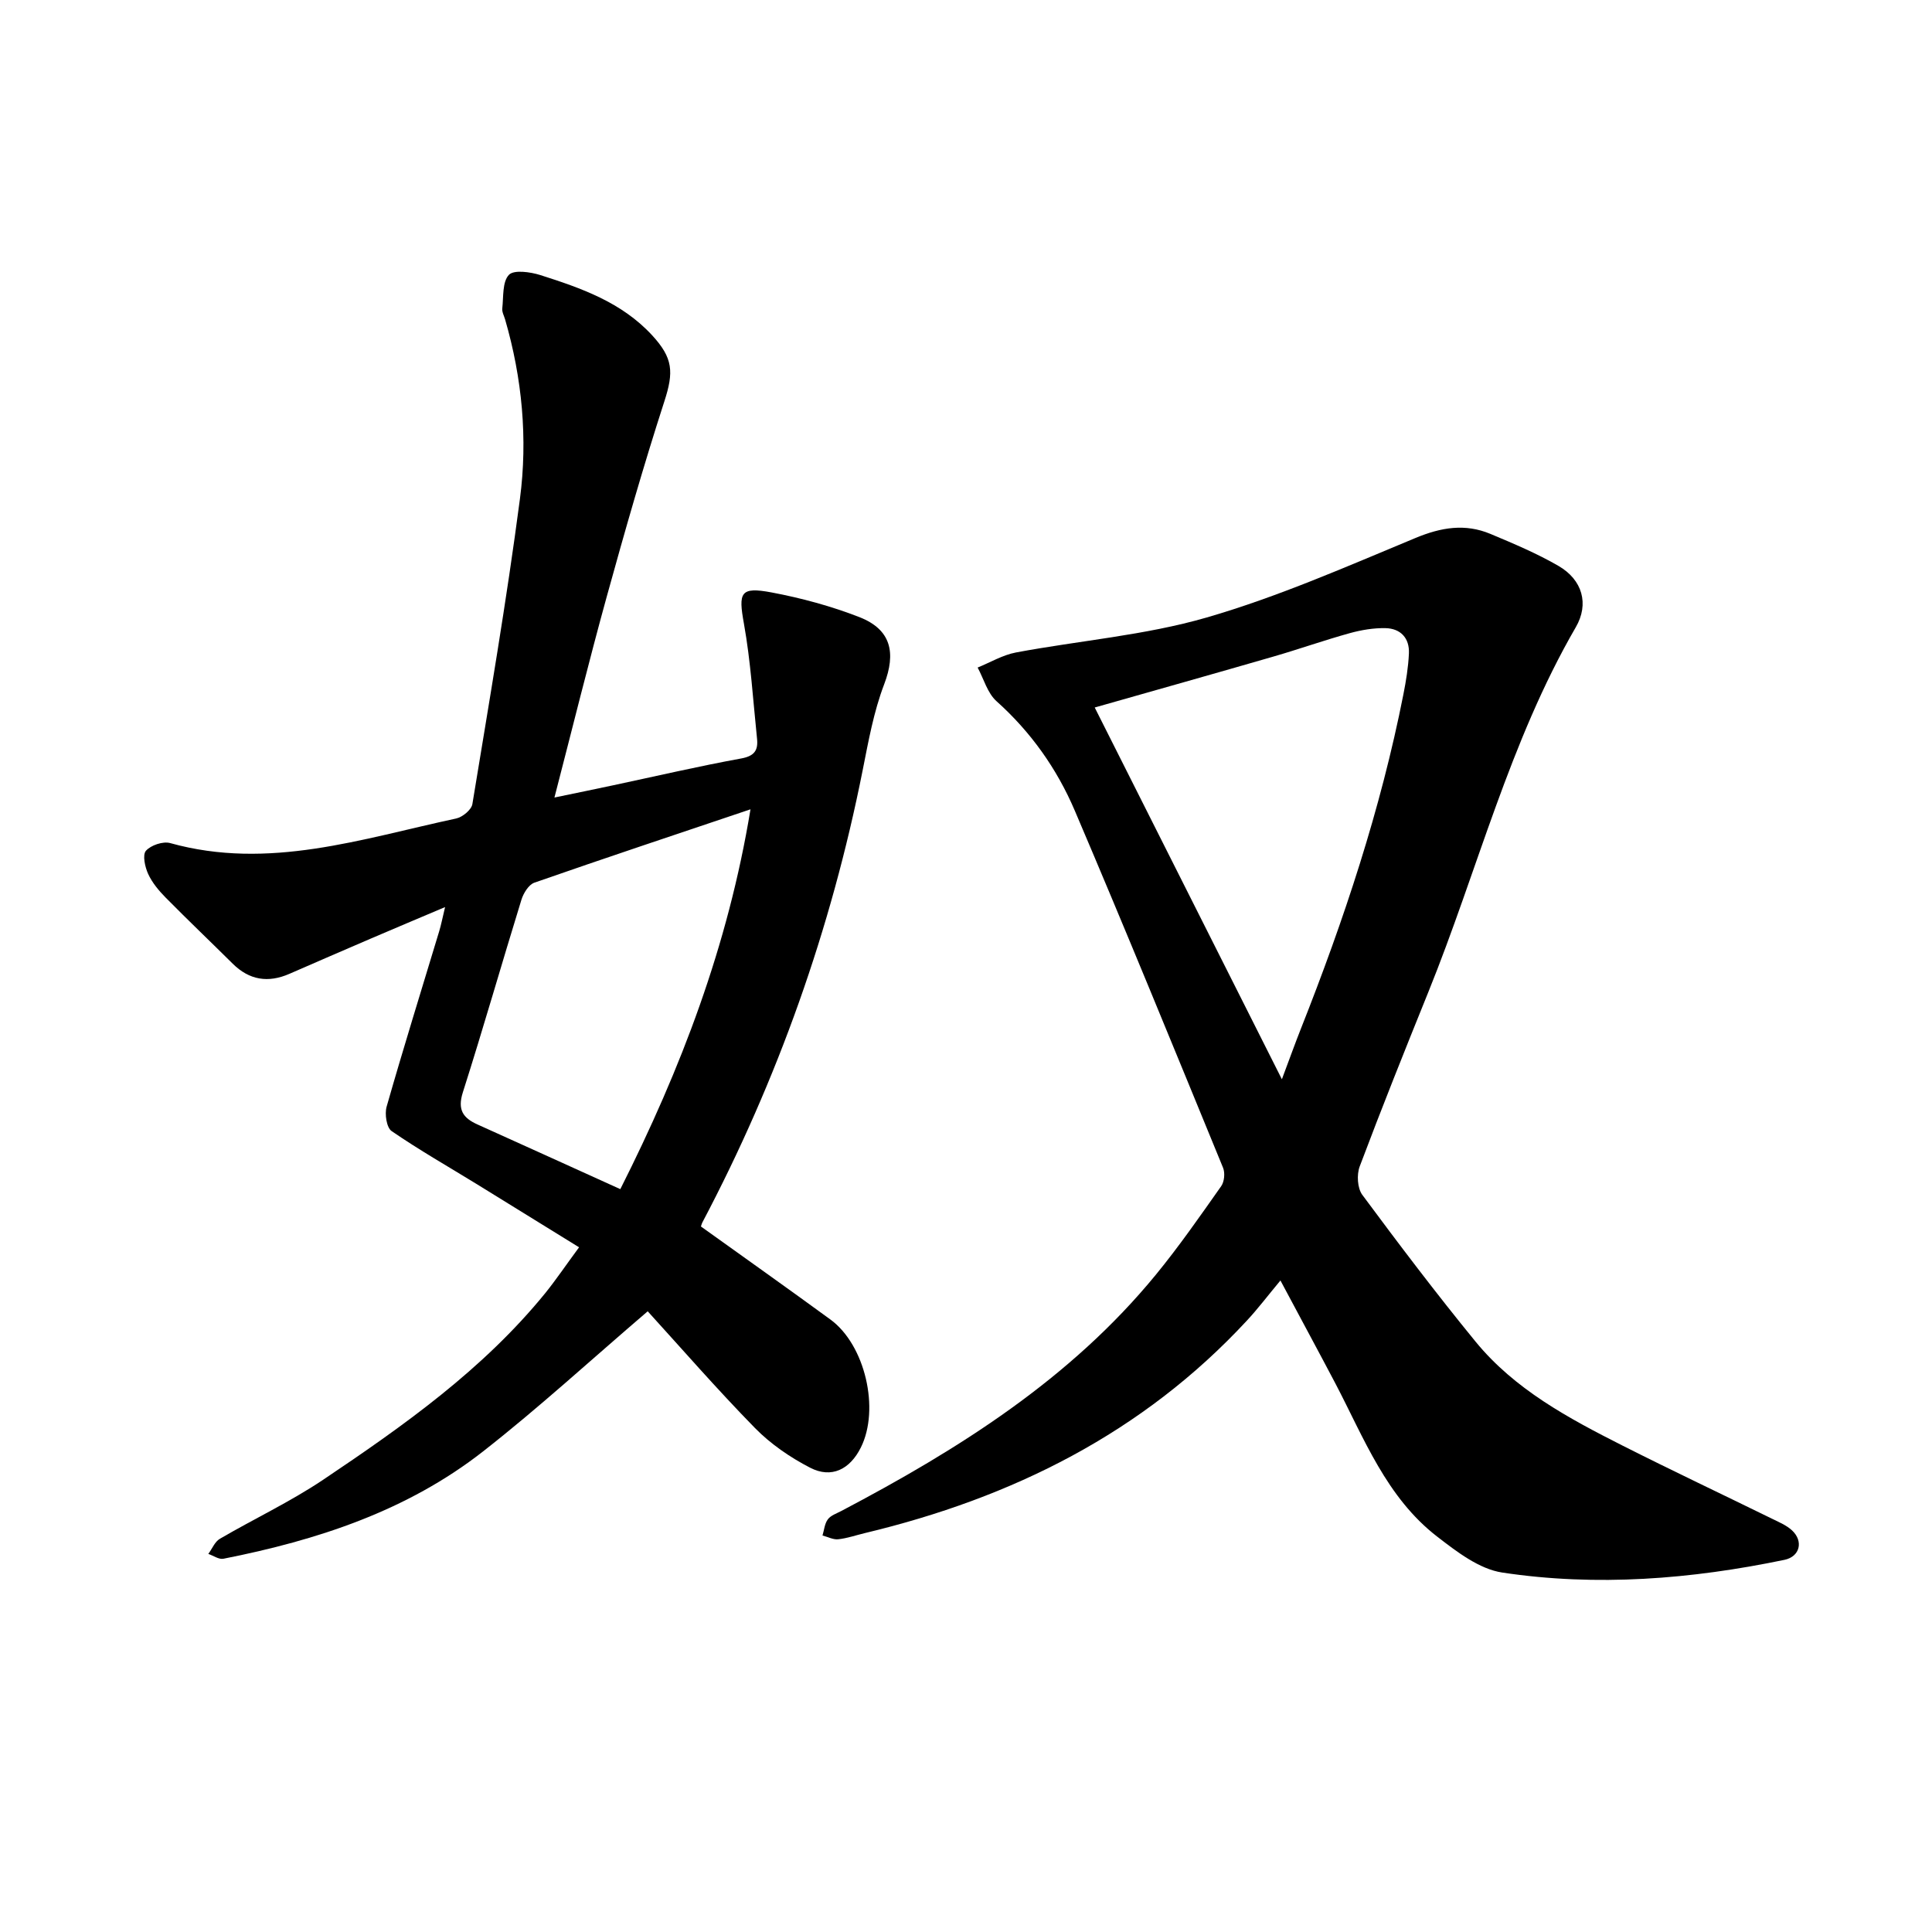
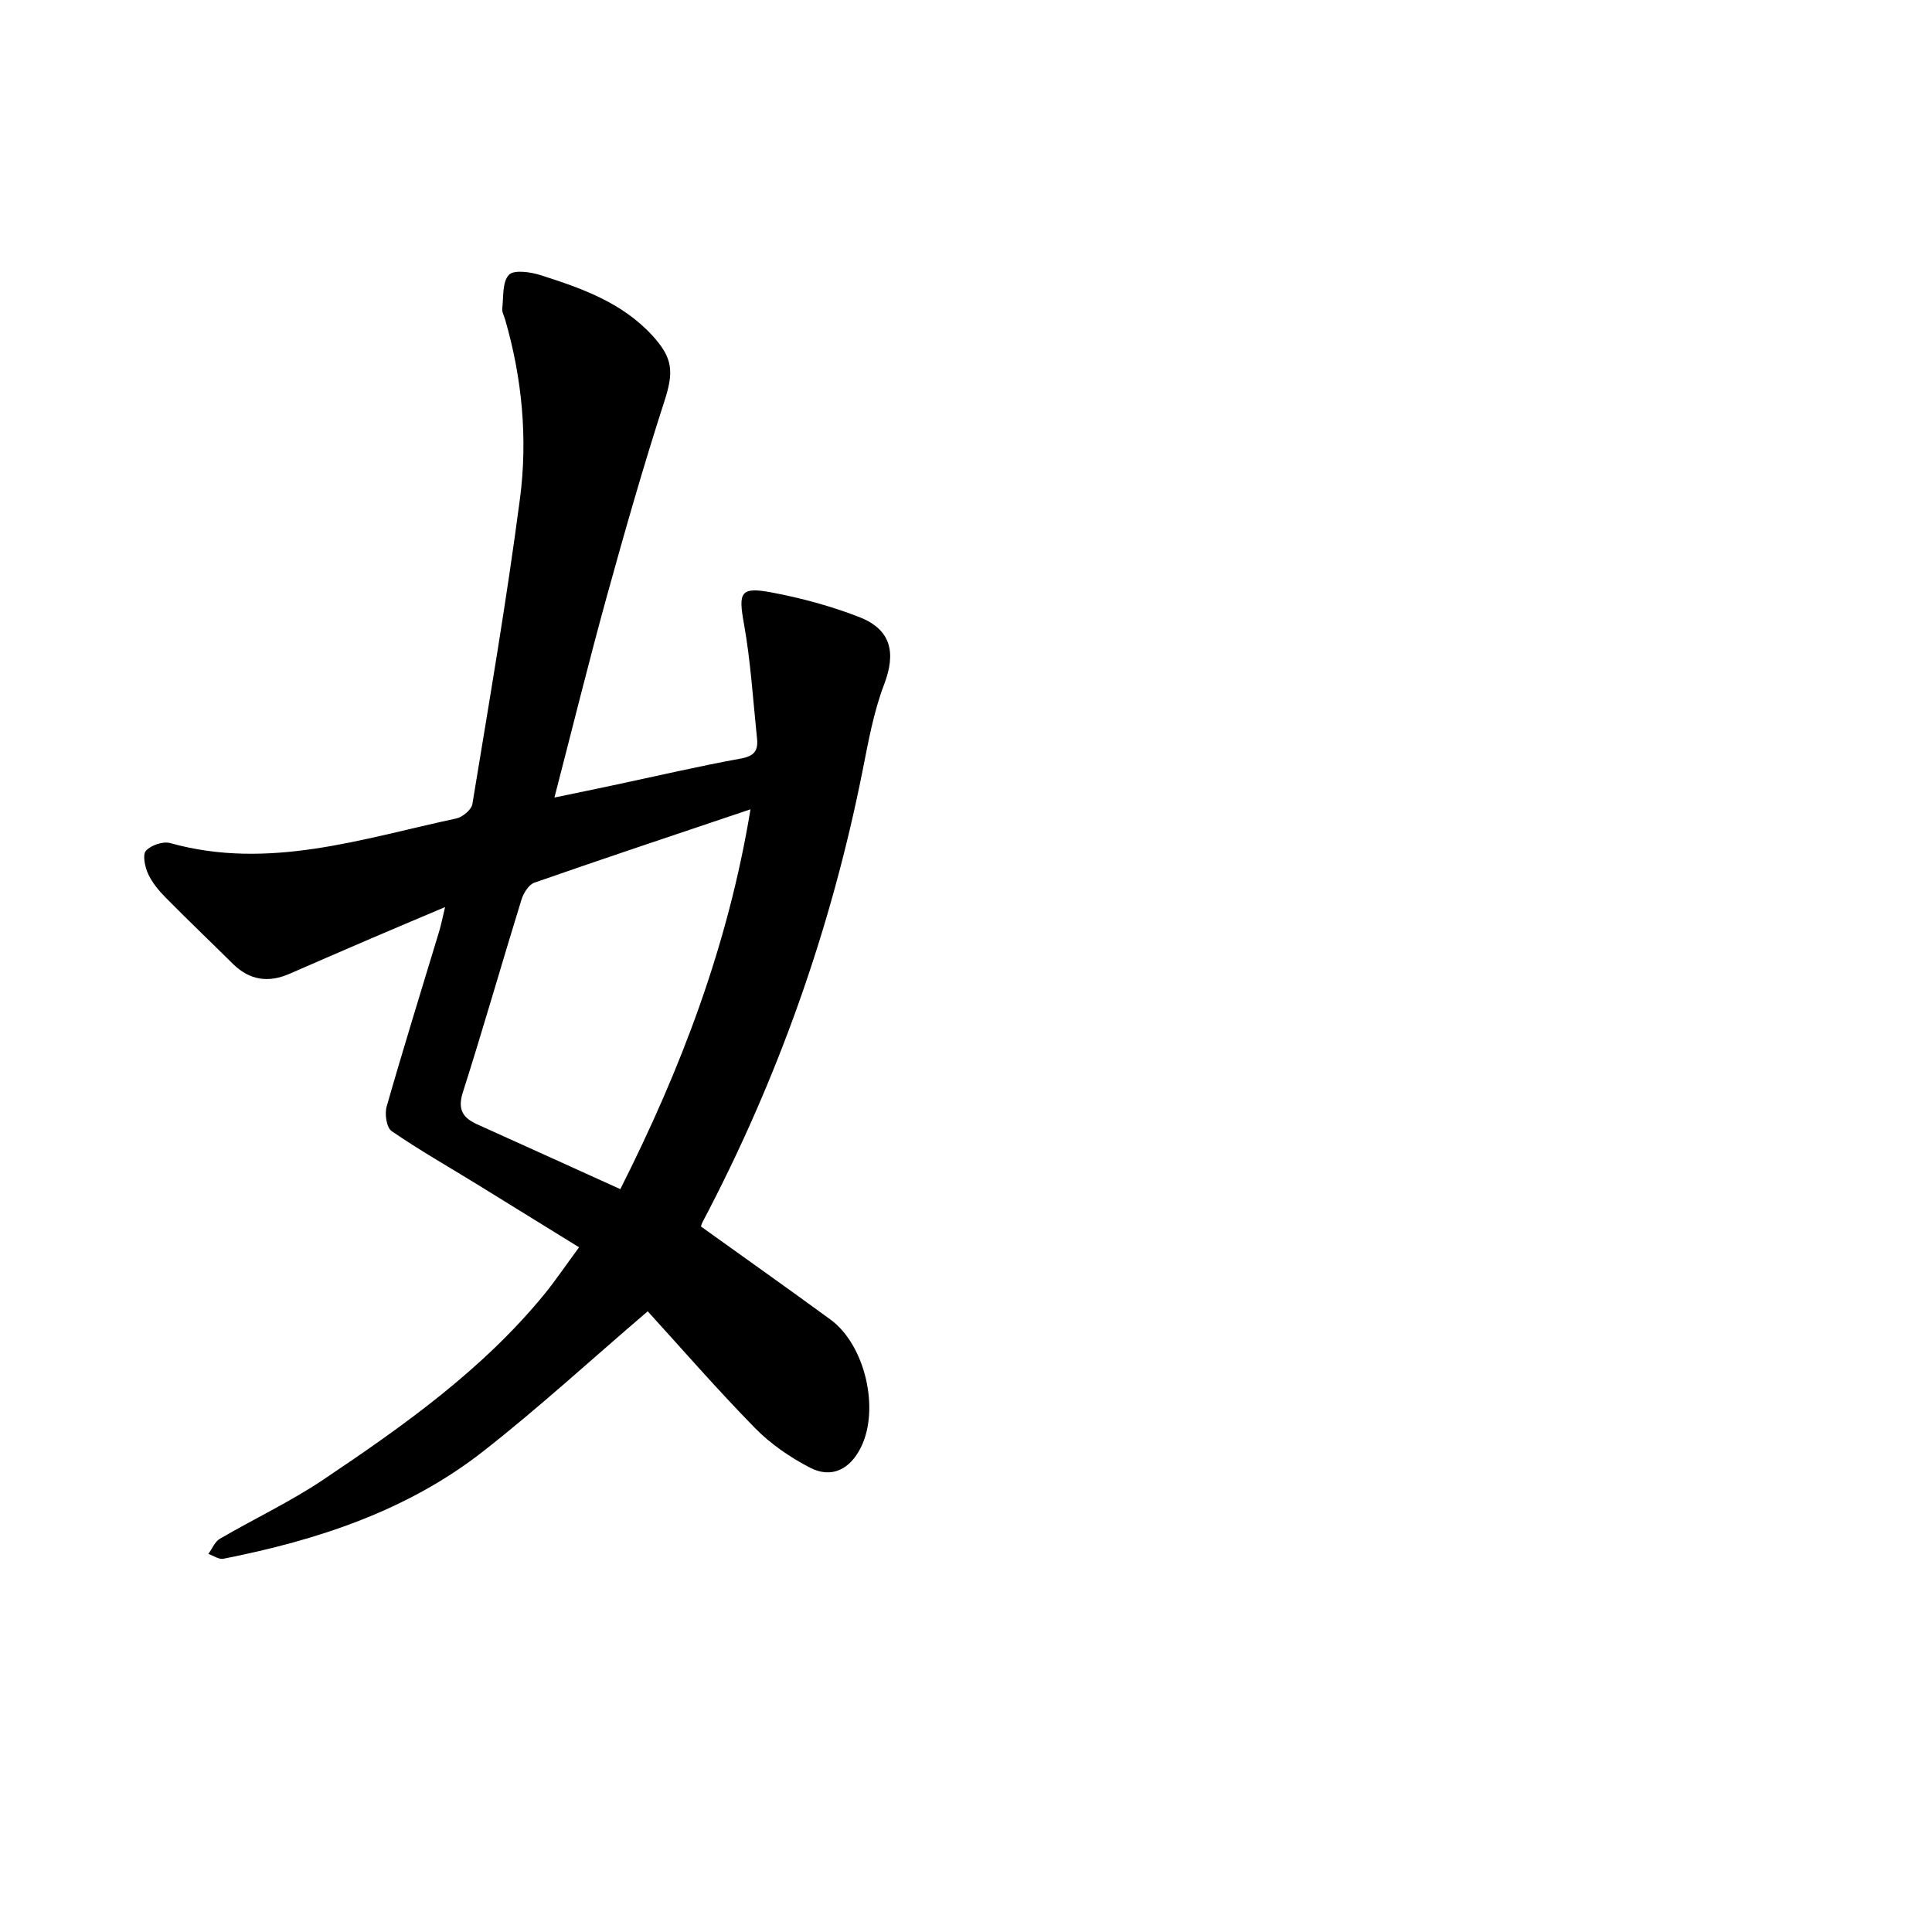
<svg xmlns="http://www.w3.org/2000/svg" enable-background="new 0 0 400 400" viewBox="0 0 400 400">
  <path d="m119.89 258.24c-7.46-4.61-14.29-8.84-21.13-13.05-5.92-3.64-11.96-7.08-17.68-11.01-1.05-.72-1.47-3.55-1.03-5.07 3.47-12.15 7.23-24.21 10.88-36.3.4-1.32.66-2.68 1.22-5.01-5.62 2.38-10.47 4.42-15.3 6.49-5.66 2.43-11.31 4.88-16.95 7.34-4.39 1.91-8.28 1.3-11.72-2.11-4.61-4.57-9.31-9.05-13.87-13.67-1.43-1.45-2.81-3.1-3.64-4.92-.66-1.44-1.2-3.93-.46-4.78 1.02-1.16 3.53-2.01 5.02-1.6 20.4 5.69 39.71-.91 59.22-5.09 1.31-.28 3.16-1.81 3.35-2.98 3.46-21.05 7.08-42.08 9.85-63.22 1.63-12.44.46-24.95-3.07-37.11-.22-.76-.67-1.55-.59-2.28.27-2.41-.01-5.5 1.37-6.96 1.03-1.1 4.46-.61 6.54.05 8.44 2.69 16.78 5.61 23.08 12.42 4.39 4.75 4.54 7.63 2.57 13.71-4.32 13.35-8.18 26.86-11.92 40.4-3.74 13.55-7.1 27.2-10.84 41.63 4.48-.93 8.39-1.73 12.28-2.56 8.79-1.87 17.56-3.92 26.4-5.53 2.74-.5 3.51-1.71 3.27-4.05-.83-7.97-1.31-16.01-2.72-23.87-1.16-6.44-.79-7.68 5.74-6.45 6.16 1.16 12.32 2.83 18.15 5.1 6.64 2.59 7.62 7.42 5.15 13.91-2.18 5.7-3.27 11.85-4.47 17.88-6.52 32.78-17.56 63.94-33.15 93.5-.15.28-.22.59-.32.88 8.95 6.42 17.94 12.78 26.82 19.27 7.19 5.26 10.26 18.57 6.28 26.51-2.26 4.52-6.07 6.44-10.48 4.17-4.13-2.13-8.17-4.9-11.42-8.21-7.95-8.12-15.41-16.71-22.22-24.18-11.73 10.04-22.54 19.97-34.06 28.99-15.76 12.34-34.38 18.41-53.78 22.24-.94.19-2.08-.64-3.13-1 .79-1.06 1.34-2.52 2.39-3.13 7.09-4.14 14.58-7.66 21.38-12.22 16.7-11.21 33.13-22.84 45.99-38.64 2.26-2.81 4.29-5.82 7-9.49zm35.49-90.68c-15.28 5.15-30.05 10.06-44.75 15.19-1.17.41-2.25 2.17-2.67 3.52-4.1 13.28-7.91 26.64-12.13 39.88-1.15 3.6.02 5.31 3.03 6.66 9.74 4.39 19.47 8.81 29.57 13.39 12.56-24.91 22.31-50.41 26.95-78.64z" />
-   <path d="m265.1 265.11c-2.68 3.22-4.68 5.87-6.93 8.29-21.57 23.29-48.63 36.72-79.11 44.01-1.84.44-3.66 1.08-5.52 1.28-1.04.11-2.16-.5-3.25-.78.34-1.13.44-2.45 1.1-3.34.6-.82 1.8-1.21 2.78-1.73 24.35-12.81 47.44-27.33 65.15-48.94 4.8-5.86 9.14-12.11 13.51-18.31.66-.93.83-2.75.39-3.82-10.14-24.7-20.24-49.43-30.72-73.99-3.68-8.61-9.07-16.24-16.19-22.61-1.87-1.68-2.63-4.6-3.9-6.96 2.63-1.07 5.18-2.6 7.92-3.12 13.16-2.47 26.7-3.54 39.49-7.24 14.77-4.28 29-10.55 43.25-16.47 5.32-2.21 10.27-3.03 15.51-.84 4.79 2.01 9.63 4.04 14.11 6.64 4.93 2.87 6.36 7.85 3.56 12.68-13.75 23.73-20.34 50.33-30.51 75.49-4.86 12.01-9.67 24.03-14.23 36.15-.64 1.69-.48 4.5.54 5.88 7.62 10.28 15.35 20.49 23.45 30.39 8.1 9.89 19.2 15.84 30.38 21.5 10.29 5.2 20.71 10.12 31.07 15.2 1.41.69 2.93 1.33 4.06 2.37 2.42 2.24 1.66 5.44-1.56 6.11-19.33 4.01-38.87 5.58-58.42 2.63-4.77-.72-9.41-4.3-13.45-7.42-10.53-8.12-15.16-20.37-21.08-31.69-3.45-6.56-6.99-13.09-11.4-21.36zm.3-41.66c1.7-4.54 2.77-7.52 3.93-10.45 8.92-22.52 16.53-45.44 21.23-69.25.55-2.78 1.01-5.61 1.14-8.44.15-3.19-1.71-5.19-4.85-5.26-2.46-.05-5.01.38-7.4 1.04-5.31 1.47-10.52 3.32-15.82 4.85-12.05 3.49-24.14 6.89-36.98 10.54 12.75 25.34 25.43 50.53 38.75 76.97z" />
</svg>